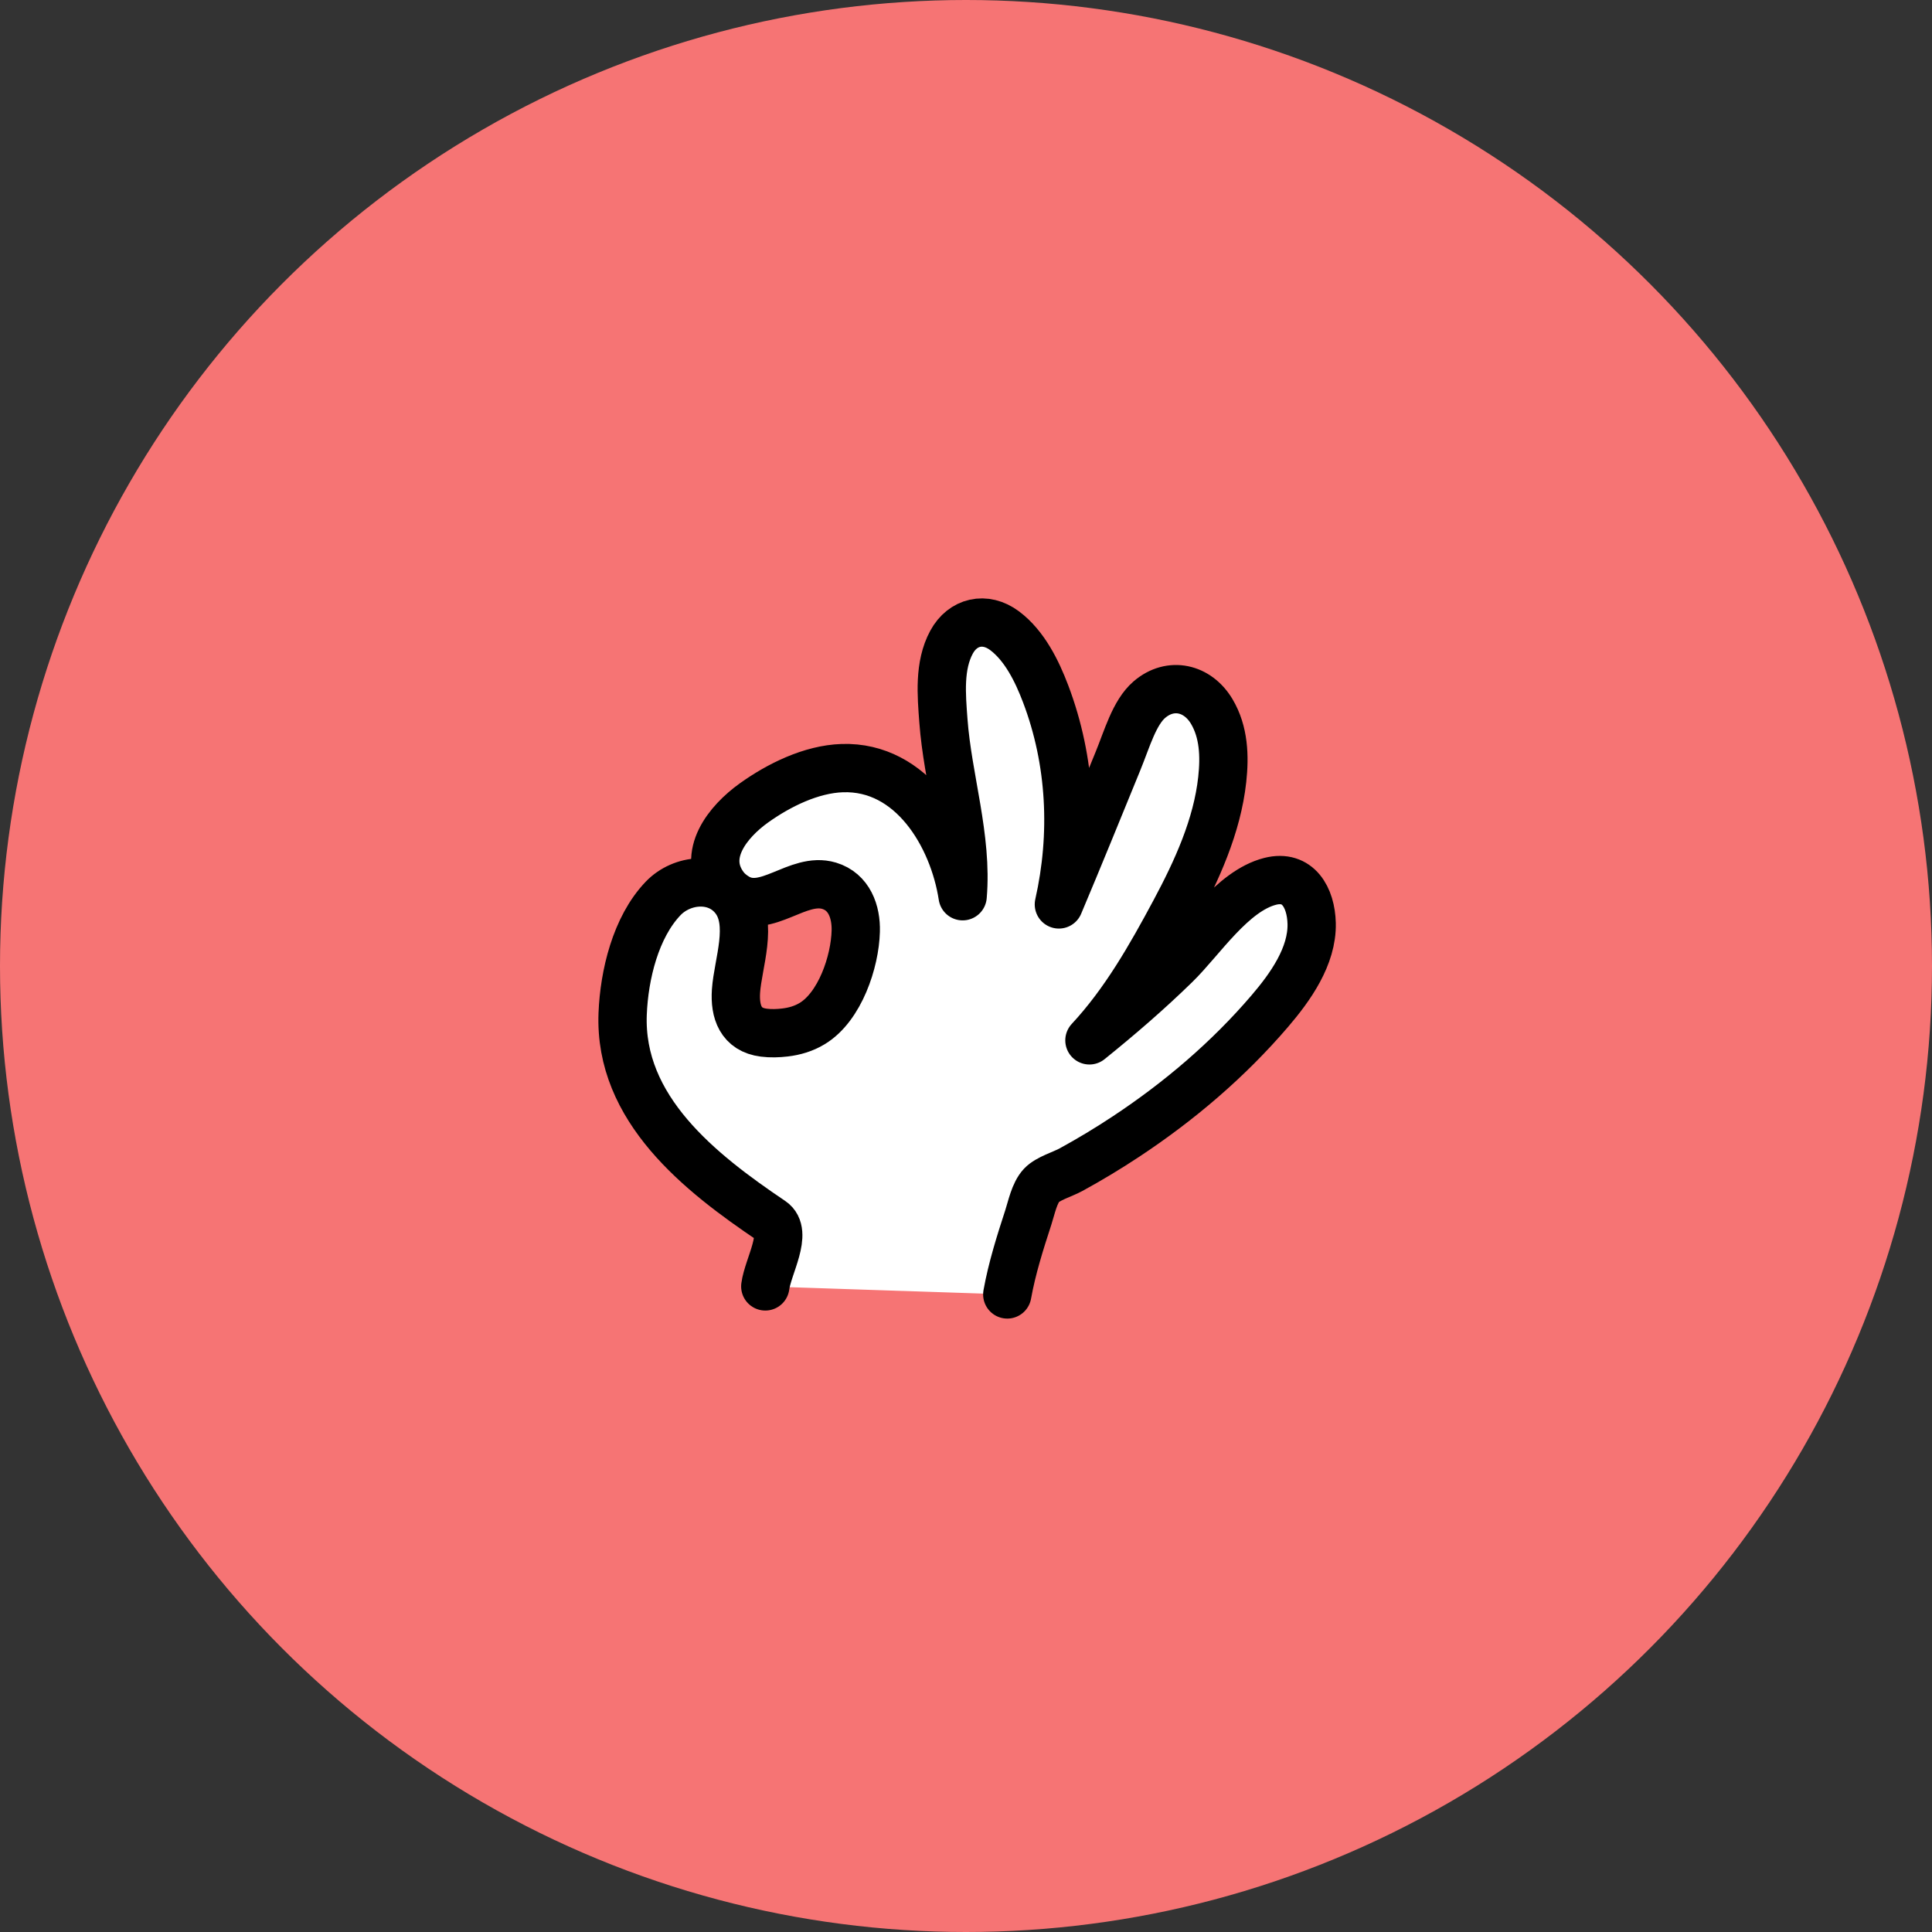
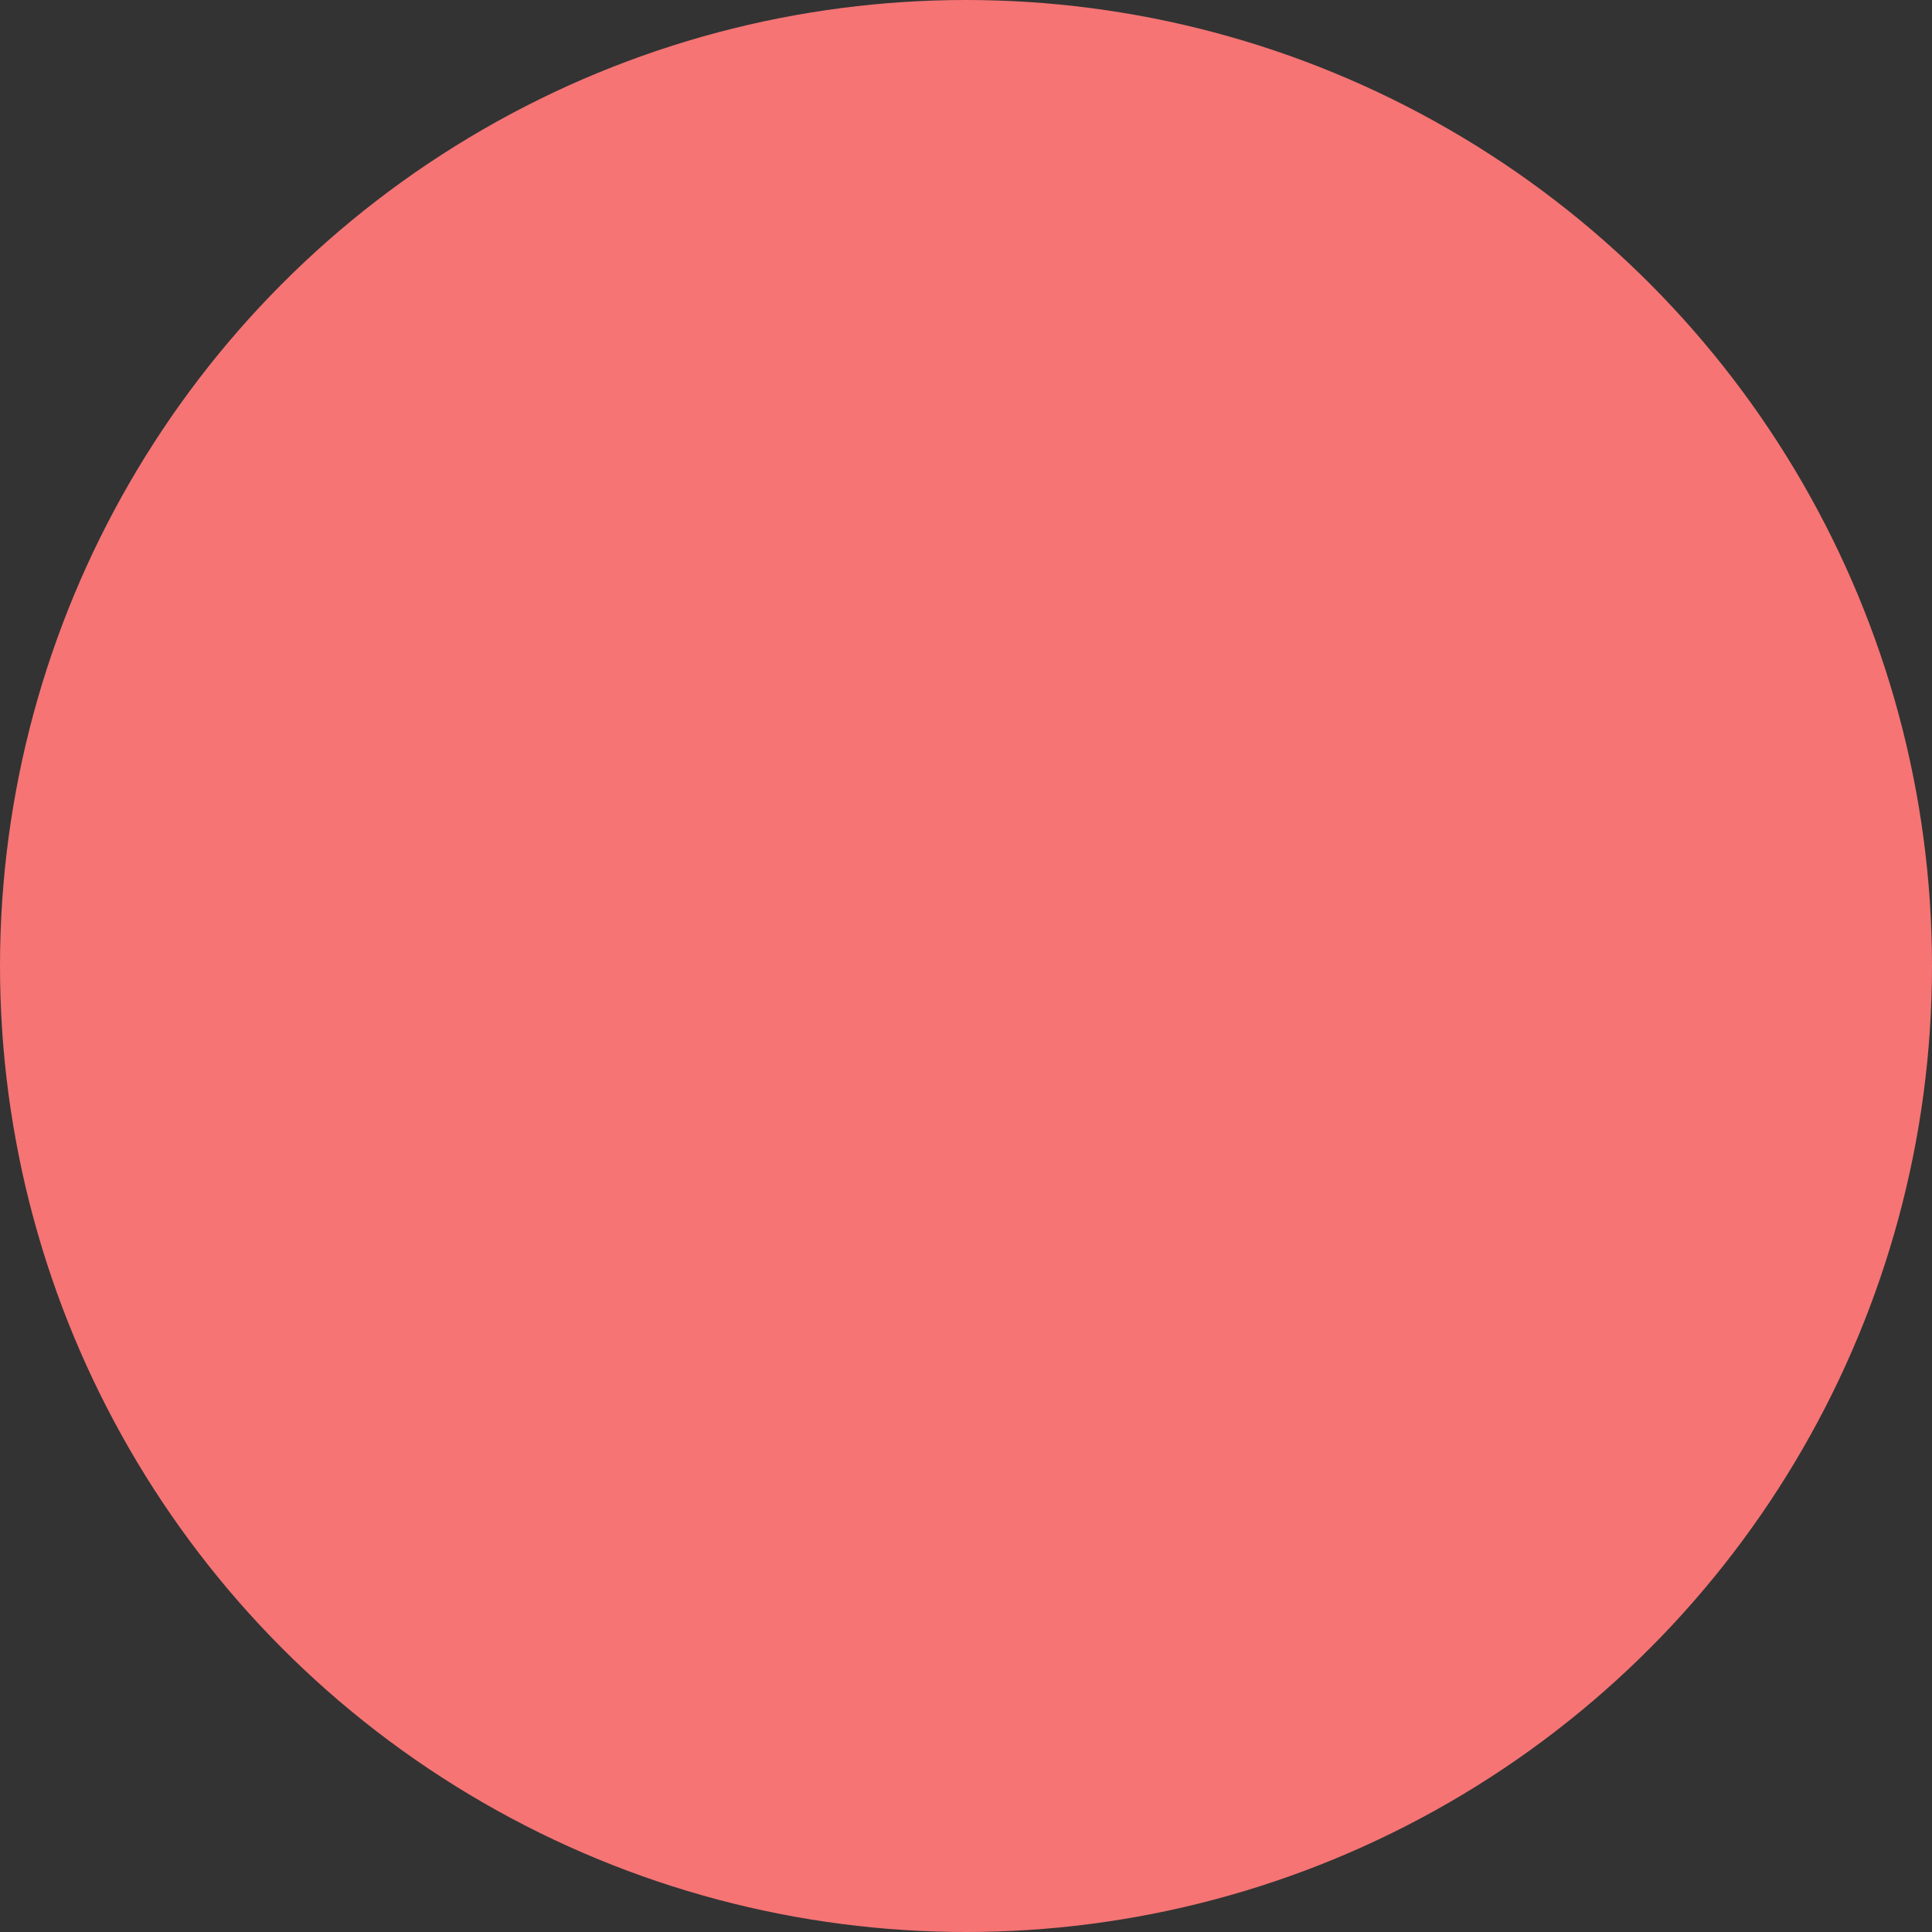
<svg xmlns="http://www.w3.org/2000/svg" width="80" height="80" viewBox="0 0 80 80" fill="none">
  <rect x="0" y="0" width="80" height="80" fill="#333333" stroke="none" />
  <g id="Group 23">
    <circle id="Ellipse 1" cx="40" cy="40" r="40" fill="#F67474" />
    <g id="Vector">
-       <path fill-rule="evenodd" clip-rule="evenodd" d="M31.689 53.267C31.8 52.43 32.654 51.029 31.951 50.555C28.988 48.558 25.625 45.922 25.783 41.974C25.847 40.373 26.317 38.394 27.46 37.201C28.233 36.394 29.673 36.243 30.421 37.214C31.211 38.24 30.553 39.891 30.476 41.038C30.419 41.895 30.671 42.639 31.627 42.76C31.917 42.797 32.215 42.787 32.504 42.753C32.905 42.706 33.287 42.592 33.632 42.383C34.781 41.689 35.402 39.825 35.435 38.559C35.457 37.755 35.165 36.928 34.331 36.677C33.034 36.289 31.739 37.888 30.509 37.161C30.306 37.041 30.12 36.887 29.98 36.696C29.024 35.393 30.143 34.019 31.216 33.25C32.246 32.513 33.586 31.848 34.878 31.806C37.764 31.712 39.478 34.615 39.861 37.111C40.069 34.683 39.241 32.248 39.064 29.84C38.986 28.779 38.873 27.565 39.402 26.589C39.863 25.739 40.795 25.516 41.598 26.117C42.426 26.737 42.941 27.791 43.297 28.729C44.359 31.525 44.496 34.566 43.846 37.45C44.677 35.481 45.482 33.496 46.291 31.519C46.667 30.603 46.967 29.505 47.597 28.967C48.47 28.22 49.593 28.481 50.176 29.461C50.682 30.313 50.715 31.317 50.61 32.278C50.4 34.206 49.556 36.048 48.65 37.741C47.642 39.623 46.571 41.51 45.111 43.079C46.349 42.08 47.529 41.064 48.668 39.953C49.748 38.9 51.026 36.892 52.596 36.494C53.75 36.202 54.287 37.168 54.313 38.238C54.345 39.596 53.424 40.882 52.578 41.87C50.864 43.873 48.832 45.603 46.631 47.058C45.889 47.549 45.126 48.009 44.345 48.436C44.003 48.623 43.395 48.798 43.131 49.078C42.829 49.398 42.711 50.009 42.58 50.411C42.241 51.45 41.902 52.523 41.709 53.6" fill="white" />
-       <path d="M31.689 53.267C31.8 52.43 32.654 51.029 31.951 50.555C28.988 48.558 25.625 45.922 25.783 41.974C25.847 40.373 26.317 38.394 27.46 37.201C28.233 36.394 29.673 36.243 30.421 37.214C31.211 38.24 30.553 39.891 30.476 41.038C30.419 41.895 30.671 42.639 31.627 42.76C31.917 42.797 32.215 42.787 32.504 42.753C32.905 42.706 33.287 42.592 33.632 42.383C34.781 41.689 35.402 39.825 35.435 38.559C35.457 37.755 35.165 36.928 34.331 36.677C33.034 36.289 31.739 37.888 30.509 37.161C30.306 37.04 30.12 36.887 29.98 36.696C29.024 35.393 30.143 34.019 31.216 33.25C32.246 32.513 33.586 31.848 34.878 31.806C37.764 31.712 39.478 34.615 39.861 37.111C40.069 34.683 39.241 32.248 39.064 29.84C38.986 28.779 38.873 27.565 39.402 26.589C39.863 25.739 40.795 25.516 41.598 26.117C42.426 26.737 42.941 27.791 43.297 28.729C44.359 31.525 44.496 34.566 43.846 37.45C44.677 35.481 45.482 33.496 46.291 31.519C46.667 30.603 46.967 29.505 47.597 28.967C48.47 28.22 49.593 28.481 50.176 29.461C50.682 30.313 50.715 31.317 50.61 32.278C50.4 34.206 49.556 36.048 48.65 37.741C47.642 39.623 46.571 41.51 45.111 43.079C46.349 42.08 47.529 41.064 48.668 39.953C49.748 38.9 51.026 36.892 52.596 36.494C53.75 36.202 54.287 37.168 54.313 38.238C54.345 39.596 53.424 40.882 52.578 41.87C50.864 43.873 48.832 45.603 46.631 47.058C45.889 47.549 45.126 48.009 44.345 48.436C44.003 48.623 43.395 48.798 43.131 49.078C42.829 49.398 42.711 50.009 42.58 50.411C42.241 51.45 41.902 52.523 41.709 53.6" stroke="black" stroke-width="2" stroke-miterlimit="1.5" stroke-linecap="round" stroke-linejoin="round" />
-     </g>
+       </g>
  </g>
</svg>